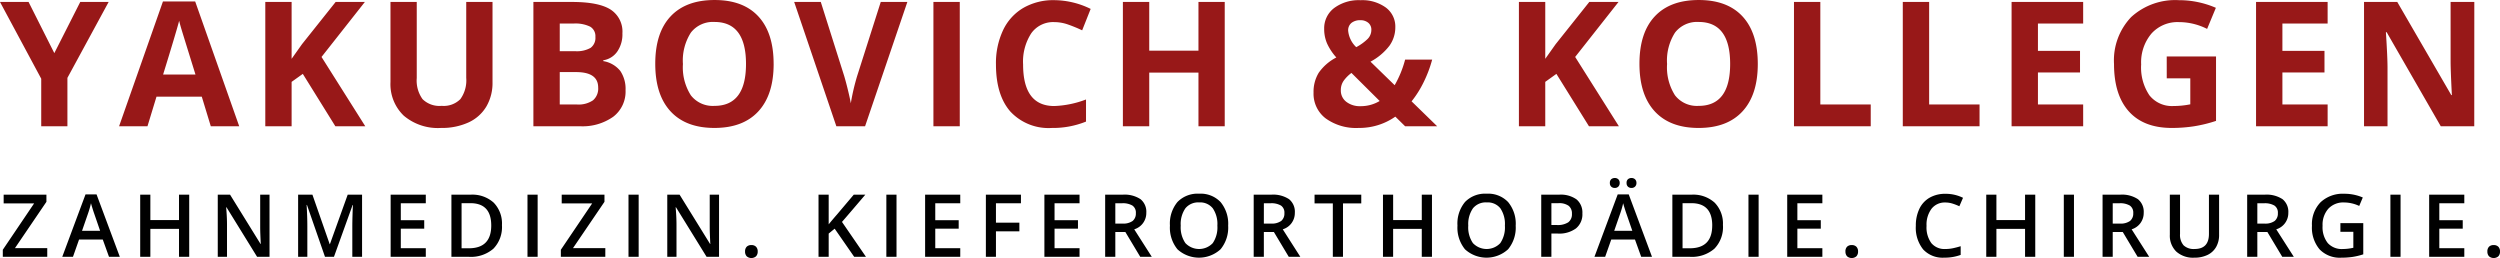
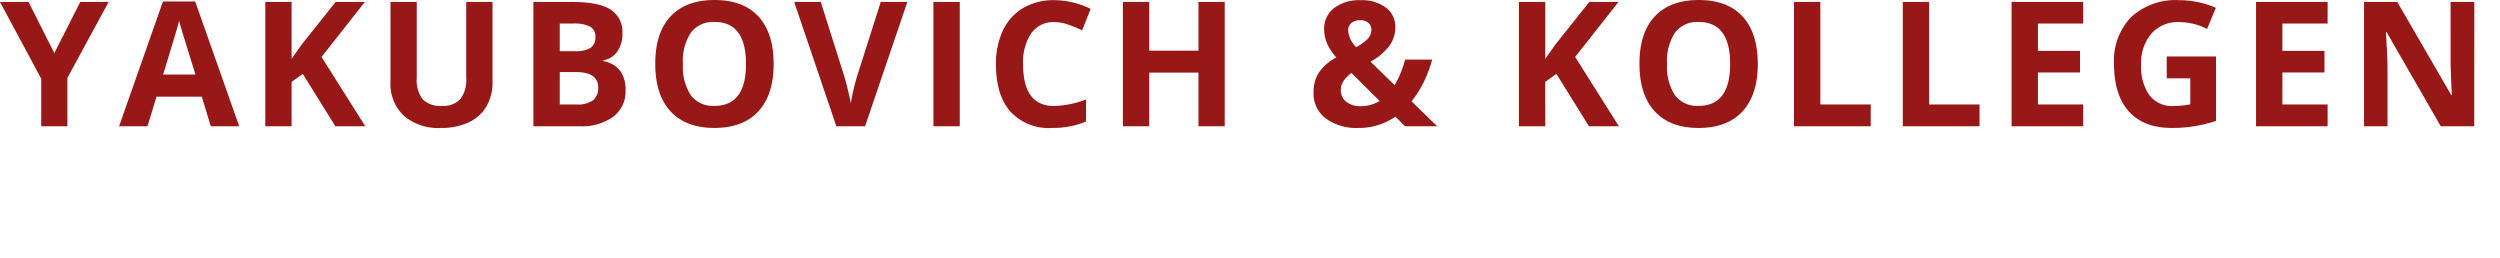
<svg xmlns="http://www.w3.org/2000/svg" width="402.068" height="41.501" viewBox="0 0 402.068 41.501">
  <g id="Gruppe_66" data-name="Gruppe 66" transform="translate(-154 -78.697)">
    <path id="Pfad_40" data-name="Pfad 40" d="M8.736,18.242l4.17-8.23h4.566L10.842,22.221V30H6.631V22.357L0,10.012H4.594ZM33.9,30l-1.449-4.758H25.168L23.719,30H19.153L26.207,9.93h5.182L38.471,30Zm-2.461-8.312q-2.01-6.467-2.263-7.314t-.362-1.34q-.451,1.75-2.584,8.654ZM58.745,30H53.932L48.7,21.578,46.9,22.863V30H42.667V10.012H46.9v9.146l1.668-2.352,5.414-6.795h4.7l-6.973,8.846ZM79.21,10.012V22.945a7.456,7.456,0,0,1-.991,3.883,6.451,6.451,0,0,1-2.864,2.557,10.243,10.243,0,0,1-4.43.889A8.482,8.482,0,0,1,64.936,28.3,7.008,7.008,0,0,1,62.8,22.891V10.012h4.225V22.248a5.125,5.125,0,0,0,.93,3.391,3.865,3.865,0,0,0,3.076,1.08,3.779,3.779,0,0,0,3.015-1.087,5.152,5.152,0,0,0,.937-3.411V10.012Zm6.575,0h6.221q4.252,0,6.173,1.21A4.212,4.212,0,0,1,100.1,15.07a4.849,4.849,0,0,1-.841,2.939,3.359,3.359,0,0,1-2.235,1.381v.137a4.4,4.4,0,0,1,2.741,1.586,5.16,5.16,0,0,1,.841,3.09,5.092,5.092,0,0,1-1.976,4.266A8.544,8.544,0,0,1,93.263,30H85.784Zm4.238,7.916h2.461a4.5,4.5,0,0,0,2.5-.533,1.989,1.989,0,0,0,.772-1.764,1.765,1.765,0,0,0-.841-1.647,5.4,5.4,0,0,0-2.659-.5H90.023Zm0,3.363V26.5h2.762a4.1,4.1,0,0,0,2.584-.67,2.473,2.473,0,0,0,.834-2.051q0-2.488-3.555-2.488Zm34.4-1.312q0,4.963-2.461,7.629T114.9,30.273q-4.594,0-7.055-2.666t-2.461-7.656q0-4.99,2.468-7.622T114.931,9.7q4.607,0,7.048,2.652T124.42,19.979Zm-14.588,0a8.35,8.35,0,0,0,1.271,5.045,4.449,4.449,0,0,0,3.8,1.7q5.072,0,5.072-6.74t-5.045-6.754a4.479,4.479,0,0,0-3.814,1.7A8.314,8.314,0,0,0,109.832,19.979Zm31.813-9.967h4.279L139.129,30h-4.621l-6.781-19.988h4.279l3.76,11.895q.314,1.053.649,2.454t.417,1.948a35.021,35.021,0,0,1,1.025-4.4ZM150.119,30V10.012h4.238V30Zm19.44-16.748a4.319,4.319,0,0,0-3.705,1.8,8.364,8.364,0,0,0-1.312,5.011q0,6.686,5.018,6.686a15.861,15.861,0,0,0,5.1-1.053v3.555a14.162,14.162,0,0,1-5.5,1.025,8.382,8.382,0,0,1-6.672-2.646q-2.311-2.646-2.311-7.595a12.4,12.4,0,0,1,1.135-5.462,8.2,8.2,0,0,1,3.261-3.6,9.646,9.646,0,0,1,4.983-1.251,13.45,13.45,0,0,1,5.852,1.408l-1.367,3.445a22.63,22.63,0,0,0-2.256-.93A6.73,6.73,0,0,0,169.559,13.252ZM196.97,30h-4.225V21.373h-7.916V30h-4.238V10.012h4.238v7.834h7.916V10.012h4.225Zm34.163,0h-5.154l-1.572-1.545a10.089,10.089,0,0,1-5.906,1.818,8.359,8.359,0,0,1-5.291-1.531,4.984,4.984,0,0,1-1.955-4.143,5.891,5.891,0,0,1,.827-3.192,7.842,7.842,0,0,1,2.837-2.468,8.867,8.867,0,0,1-1.49-2.249,5.836,5.836,0,0,1-.465-2.345A4.077,4.077,0,0,1,214.555,11a6.632,6.632,0,0,1,4.259-1.271,6.46,6.46,0,0,1,4.067,1.183,3.8,3.8,0,0,1,1.524,3.165,5.069,5.069,0,0,1-.943,2.974,9.376,9.376,0,0,1-3.049,2.563L224.3,23.4a16.789,16.789,0,0,0,1.682-4.115h4.348a19.7,19.7,0,0,1-1.354,3.6,16.44,16.44,0,0,1-1.955,3.11Zm-15.49-5.8a2.264,2.264,0,0,0,.882,1.873,3.537,3.537,0,0,0,2.263.7,5.885,5.885,0,0,0,3.1-.834l-4.539-4.512a5.717,5.717,0,0,0-1.251,1.258A2.585,2.585,0,0,0,215.642,24.2Zm4.908-9.693a1.417,1.417,0,0,0-.492-1.142,1.9,1.9,0,0,0-1.271-.417,2.189,2.189,0,0,0-1.442.438,1.527,1.527,0,0,0-.526,1.244,4.184,4.184,0,0,0,1.3,2.652,8.117,8.117,0,0,0,1.8-1.292A2.044,2.044,0,0,0,220.55,14.51ZM260.36,30h-4.813l-5.236-8.422-1.791,1.285V30h-4.238V10.012h4.238v9.146l1.668-2.352,5.414-6.795h4.7l-6.973,8.846ZM282.7,19.979q0,4.963-2.461,7.629t-7.055,2.666q-4.594,0-7.055-2.666t-2.461-7.656q0-4.99,2.468-7.622T273.209,9.7q4.607,0,7.048,2.652T282.7,19.979Zm-14.588,0a8.35,8.35,0,0,0,1.271,5.045,4.449,4.449,0,0,0,3.8,1.7q5.072,0,5.072-6.74t-5.045-6.754a4.479,4.479,0,0,0-3.814,1.7A8.314,8.314,0,0,0,268.11,19.979ZM288.52,30V10.012h4.238V26.5h8.107V30Zm17.5,0V10.012h4.238V26.5h8.107V30Zm29.01,0H323.517V10.012h11.512v3.473h-7.273v4.389h6.768v3.473h-6.768V26.5h7.273Zm13.438-11.225h7.93V29.139a22.356,22.356,0,0,1-3.63.882,23.644,23.644,0,0,1-3.479.253q-4.525,0-6.911-2.659t-2.386-7.636a10.071,10.071,0,0,1,2.769-7.547,10.513,10.513,0,0,1,7.677-2.707,14.853,14.853,0,0,1,5.934,1.23l-1.408,3.391a10.058,10.058,0,0,0-4.553-1.094,5.623,5.623,0,0,0-4.4,1.846,7.16,7.16,0,0,0-1.654,4.963,7.971,7.971,0,0,0,1.333,4.97,4.612,4.612,0,0,0,3.876,1.716,13.71,13.71,0,0,0,2.693-.273V22.3h-3.787ZM374.346,30H362.834V10.012h11.512v3.473h-7.273v4.389h6.768v3.473h-6.768V26.5h7.273Zm23.582,0h-5.387l-8.7-15.121h-.123q.26,4.006.26,5.715V30H380.2V10.012h5.346l8.682,14.971h.1q-.205-3.9-.205-5.51V10.012h3.814Z" transform="translate(154 69)" fill="#981818" />
-     <path id="Pfad_41" data-name="Pfad 41" d="M7.6,15H.451V13.865L5.489,6.407H.588v-1.4H7.465V6.154L2.406,13.6H7.6Zm9.931,0-1-2.775H12.713L11.735,15H10.013L13.752,4.965h1.777L19.269,15ZM16.1,10.816,15.167,8.1q-.1-.273-.284-.861t-.25-.861a15.32,15.32,0,0,1-.54,1.839l-.9,2.6ZM30.43,15H28.789V10.5H24.182V15H22.548V5.006h1.634V9.094h4.607V5.006H30.43Zm12.918,0h-2L36.43,7.036h-.055l.034.444q.1,1.271.1,2.324V15H35.022V5.006H37l4.9,7.923h.041q-.014-.157-.055-1.145t-.041-1.542V5.006h1.5Zm8.919,0-2.9-8.347h-.055q.116,1.859.116,3.486V15H47.946V5.006h2.3l2.775,7.95h.041l2.857-7.95h2.311V15H56.662V10.058q0-.745.038-1.941t.065-1.449H56.71l-3,8.333ZM68.48,15H62.826V5.006H68.48V6.387H64.46V9.107h3.767v1.367H64.46v3.138h4.02ZM80.728,9.907a4.981,4.981,0,0,1-1.374,3.784A5.519,5.519,0,0,1,75.4,15H72.6V5.006h3.09A5.112,5.112,0,0,1,79.4,6.291,4.8,4.8,0,0,1,80.728,9.907Zm-1.723.055q0-3.589-3.356-3.589H74.234v7.253H75.4Q79.005,13.626,79.005,9.962ZM84.834,15V5.006h1.634V15Zm12.515,0H90.2V13.865l5.038-7.458h-4.9v-1.4h6.877V6.154L92.154,13.6h5.2Zm3.731,0V5.006h1.634V15Zm14.559,0h-2L108.72,7.036h-.055l.034.444q.1,1.271.1,2.324V15h-1.483V5.006h1.982l4.9,7.923h.041q-.014-.157-.055-1.145t-.041-1.542V5.006h1.5Zm4.189-.854a1.053,1.053,0,0,1,.26-.766,1,1,0,0,1,.752-.267.991.991,0,0,1,.759.277,1.06,1.06,0,0,1,.26.755,1.086,1.086,0,0,1-.263.769,1.148,1.148,0,0,1-1.507,0A1.092,1.092,0,0,1,119.827,14.146ZM139.271,15h-1.894l-3.138-4.525-.964.786V15h-1.634V5.006h1.634V9.777q.67-.82,1.333-1.579l2.7-3.192h1.859q-2.618,3.076-3.753,4.382Zm3.279,0V5.006h1.634V15Zm11.886,0h-5.653V5.006h5.653V6.387h-4.02V9.107h3.767v1.367h-3.767v3.138h4.02Zm5.74,0h-1.62V5.006h5.64V6.387h-4.02V9.511h3.767V10.9h-3.767Zm13.444,0h-5.653V5.006h5.653V6.387H169.6V9.107h3.767v1.367H169.6v3.138h4.02Zm5.754-5.346h1.135a2.591,2.591,0,0,0,1.654-.424,1.538,1.538,0,0,0,.513-1.258,1.354,1.354,0,0,0-.554-1.217,3.036,3.036,0,0,0-1.668-.369h-1.08Zm0,1.354V15h-1.634V5.006h2.823a4.639,4.639,0,0,1,2.864.725,2.6,2.6,0,0,1,.93,2.188,2.734,2.734,0,0,1-1.941,2.659L185.24,15h-1.859l-2.393-3.992Zm18.148-1.019a5.467,5.467,0,0,1-1.22,3.794,5.128,5.128,0,0,1-6.932.01,5.5,5.5,0,0,1-1.213-3.818,5.416,5.416,0,0,1,1.22-3.8,4.5,4.5,0,0,1,3.483-1.326A4.405,4.405,0,0,1,196.305,6.2,5.461,5.461,0,0,1,197.522,9.989Zm-7.629,0a4.481,4.481,0,0,0,.745,2.8,3.032,3.032,0,0,0,4.406.01,4.489,4.489,0,0,0,.742-2.81,4.5,4.5,0,0,0-.735-2.789,2.6,2.6,0,0,0-2.191-.95,2.652,2.652,0,0,0-2.218.95A4.438,4.438,0,0,0,189.893,9.989Zm13.369-.335H204.4a2.591,2.591,0,0,0,1.654-.424,1.538,1.538,0,0,0,.513-1.258,1.354,1.354,0,0,0-.554-1.217,3.036,3.036,0,0,0-1.668-.369h-1.08Zm0,1.354V15h-1.634V5.006h2.823a4.639,4.639,0,0,1,2.864.725,2.6,2.6,0,0,1,.93,2.188,2.734,2.734,0,0,1-1.941,2.659L209.128,15h-1.859l-2.393-3.992ZM215.989,15h-1.634V6.407h-2.939v-1.4h7.513v1.4h-2.939ZM230.3,15h-1.641V10.5h-4.607V15H222.42V5.006h1.634V9.094h4.607V5.006H230.3Zm13.465-5.011a5.467,5.467,0,0,1-1.22,3.794,5.128,5.128,0,0,1-6.932.01A5.5,5.5,0,0,1,234.4,9.976a5.416,5.416,0,0,1,1.22-3.8A4.5,4.5,0,0,1,239.1,4.849,4.405,4.405,0,0,1,242.55,6.2,5.461,5.461,0,0,1,243.767,9.989Zm-7.629,0a4.481,4.481,0,0,0,.745,2.8,3.032,3.032,0,0,0,4.406.01,4.489,4.489,0,0,0,.742-2.81A4.5,4.5,0,0,0,241.3,7.2a2.6,2.6,0,0,0-2.191-.95,2.652,2.652,0,0,0-2.218.95A4.438,4.438,0,0,0,236.138,9.989ZM254.49,8.027a2.914,2.914,0,0,1-1.025,2.4,4.517,4.517,0,0,1-2.919.834h-1.039V15h-1.634V5.006h2.878a4.354,4.354,0,0,1,2.806.766A2.748,2.748,0,0,1,254.49,8.027Zm-4.983,1.859h.868a3.111,3.111,0,0,0,1.846-.437,1.592,1.592,0,0,0,.588-1.367,1.551,1.551,0,0,0-.526-1.285,2.6,2.6,0,0,0-1.641-.424h-1.135ZM263.949,15l-1-2.775H259.13L258.152,15H256.43l3.739-10.035h1.777L265.686,15Zm-1.429-4.184L261.584,8.1q-.1-.273-.284-.861t-.25-.861a15.322,15.322,0,0,1-.54,1.839l-.9,2.6Zm-3.609-7.69a.748.748,0,0,1,.229-.612.85.85,0,0,1,.557-.188.788.788,0,0,1,.578.212.787.787,0,0,1,.215.588.785.785,0,0,1-.219.581.776.776,0,0,1-.574.219.822.822,0,0,1-.557-.2A.753.753,0,0,1,258.911,3.126Zm2.687,0a.748.748,0,0,1,.229-.612.85.85,0,0,1,.557-.188.8.8,0,0,1,.581.212.78.78,0,0,1,.219.588.77.77,0,0,1-.226.584.8.8,0,0,1-.574.215.822.822,0,0,1-.557-.2A.753.753,0,0,1,261.6,3.126Zm15.5,6.781a4.981,4.981,0,0,1-1.374,3.784A5.519,5.519,0,0,1,271.761,15h-2.8V5.006h3.09a5.112,5.112,0,0,1,3.712,1.285A4.8,4.8,0,0,1,277.093,9.907Zm-1.723.055q0-3.589-3.356-3.589H270.6v7.253h1.162Q275.37,13.626,275.37,9.962ZM281.2,15V5.006h1.634V15Zm11.886,0h-5.653V5.006h5.653V6.387h-4.02V9.107h3.767v1.367h-3.767v3.138h4.02Zm3.71-.854a1.053,1.053,0,0,1,.26-.766,1,1,0,0,1,.752-.267.991.991,0,0,1,.759.277,1.06,1.06,0,0,1,.26.755,1.086,1.086,0,0,1-.263.769,1.148,1.148,0,0,1-1.507,0A1.092,1.092,0,0,1,296.8,14.146Zm16.067-7.882a2.693,2.693,0,0,0-2.215,1,4.266,4.266,0,0,0-.807,2.755,4.3,4.3,0,0,0,.776,2.782,2.74,2.74,0,0,0,2.246.943,5.9,5.9,0,0,0,1.23-.126q.595-.126,1.237-.325v1.4a7.5,7.5,0,0,1-2.666.444,4.261,4.261,0,0,1-3.37-1.33,5.562,5.562,0,0,1-1.176-3.8,6.147,6.147,0,0,1,.571-2.728,4.074,4.074,0,0,1,1.651-1.791,4.993,4.993,0,0,1,2.536-.622,6.294,6.294,0,0,1,2.83.643l-.588,1.36a8.778,8.778,0,0,0-1.07-.42A3.854,3.854,0,0,0,312.863,6.264ZM327.325,15h-1.641V10.5h-4.607V15h-1.634V5.006h1.634V9.094h4.607V5.006h1.641Zm4.592,0V5.006h1.634V15Zm7.866-5.346h1.135a2.591,2.591,0,0,0,1.654-.424,1.538,1.538,0,0,0,.513-1.258,1.354,1.354,0,0,0-.554-1.217,3.036,3.036,0,0,0-1.668-.369h-1.08Zm0,1.354V15H338.15V5.006h2.823a4.639,4.639,0,0,1,2.864.725,2.6,2.6,0,0,1,.93,2.188,2.734,2.734,0,0,1-1.941,2.659L345.649,15h-1.859L341.4,11.008Zm17.108-6v6.467a3.835,3.835,0,0,1-.475,1.938,3.166,3.166,0,0,1-1.374,1.278,4.775,4.775,0,0,1-2.15.448A4.022,4.022,0,0,1,350,14.152a3.563,3.563,0,0,1-1.032-2.707V5.006h1.641v6.323a2.527,2.527,0,0,0,.574,1.825,2.367,2.367,0,0,0,1.764.588q2.311,0,2.311-2.427V5.006Zm6.15,4.648h1.135a2.591,2.591,0,0,0,1.654-.424,1.538,1.538,0,0,0,.513-1.258,1.354,1.354,0,0,0-.554-1.217,3.036,3.036,0,0,0-1.668-.369h-1.08Zm0,1.354V15h-1.634V5.006h2.823a4.639,4.639,0,0,1,2.864.725,2.6,2.6,0,0,1,.93,2.188,2.734,2.734,0,0,1-1.941,2.659L368.908,15h-1.859l-2.393-3.992ZM376.4,9.579h3.678V14.6a10.643,10.643,0,0,1-1.733.417,12.267,12.267,0,0,1-1.794.123,4.507,4.507,0,0,1-3.5-1.343A5.409,5.409,0,0,1,371.825,10a5.054,5.054,0,0,1,1.388-3.777,5.216,5.216,0,0,1,3.821-1.364,7.442,7.442,0,0,1,2.967.6l-.574,1.36a5.773,5.773,0,0,0-2.434-.561,3.277,3.277,0,0,0-2.529,1,3.889,3.889,0,0,0-.93,2.748,4.1,4.1,0,0,0,.837,2.786,3.036,3.036,0,0,0,2.41.954,7.92,7.92,0,0,0,1.7-.2V10.98H376.4ZM384.442,15V5.006h1.634V15Zm11.886,0h-5.653V5.006h5.653V6.387h-4.02V9.107h3.767v1.367h-3.767v3.138h4.02Zm3.71-.854a1.053,1.053,0,0,1,.26-.766,1,1,0,0,1,.752-.267.991.991,0,0,1,.759.277,1.06,1.06,0,0,1,.26.755,1.086,1.086,0,0,1-.263.769,1.148,1.148,0,0,1-1.507,0A1.092,1.092,0,0,1,400.038,14.146Z" transform="translate(154 105)" />
  </g>
</svg>